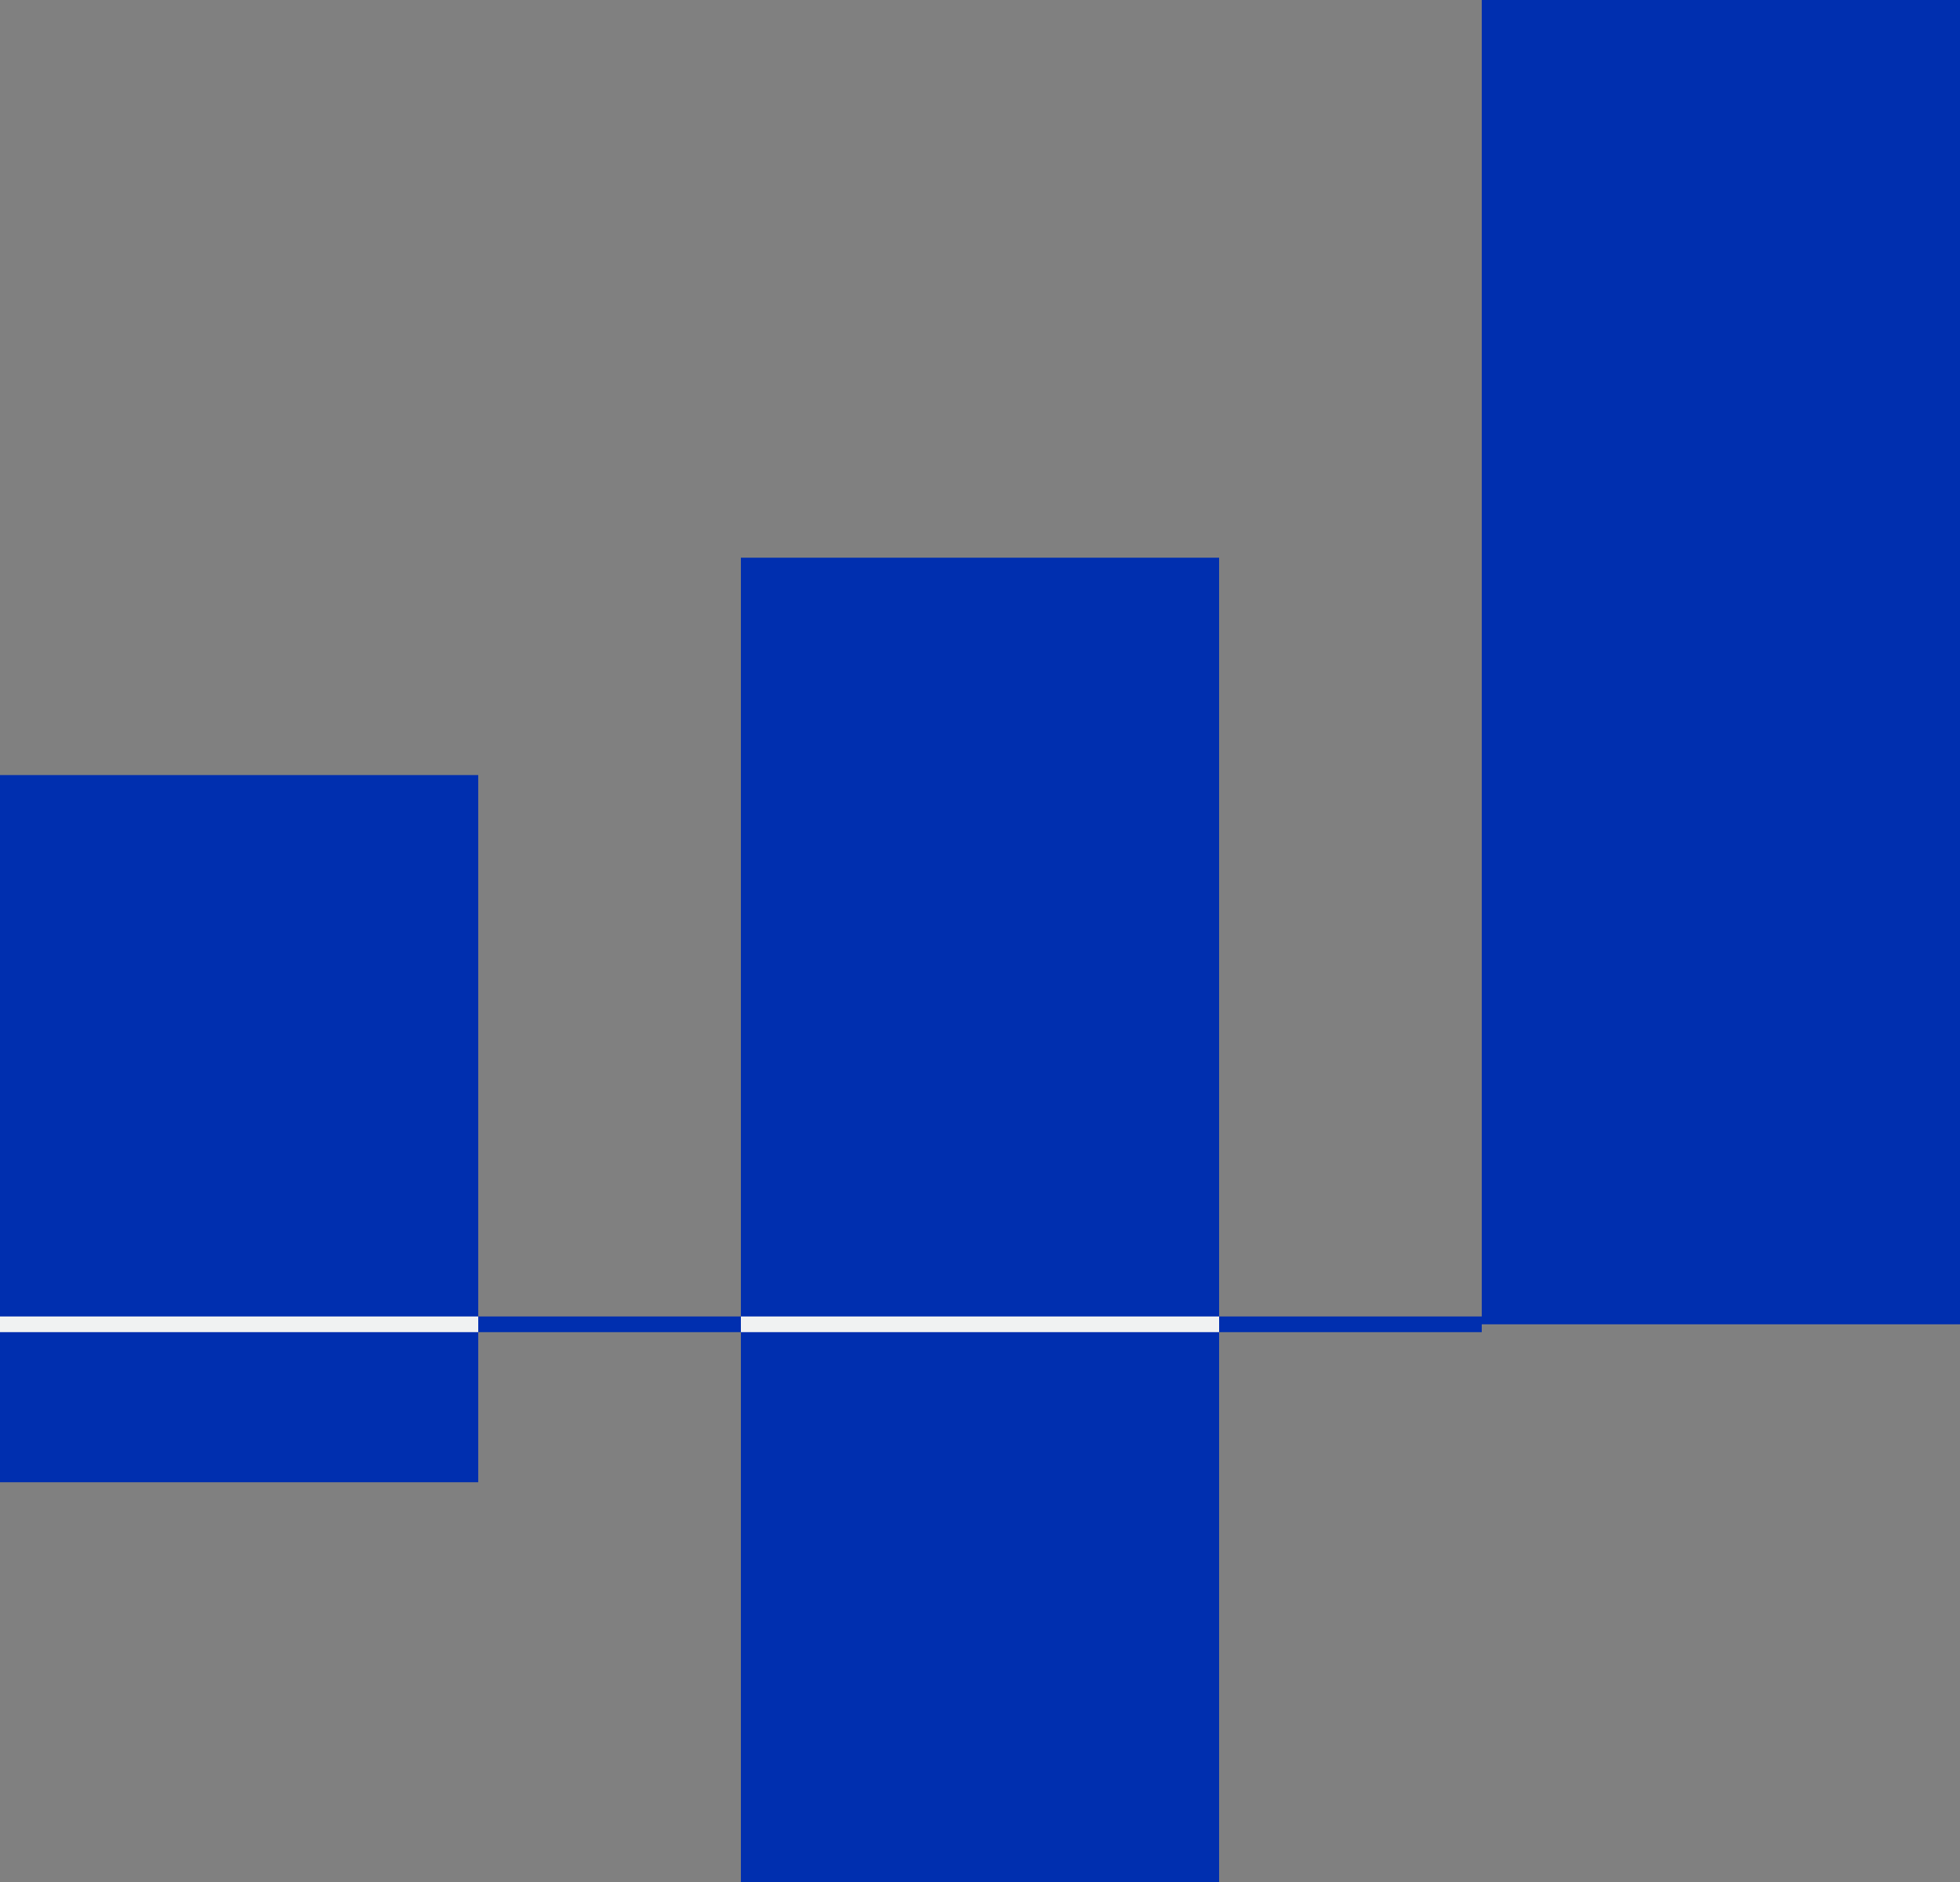
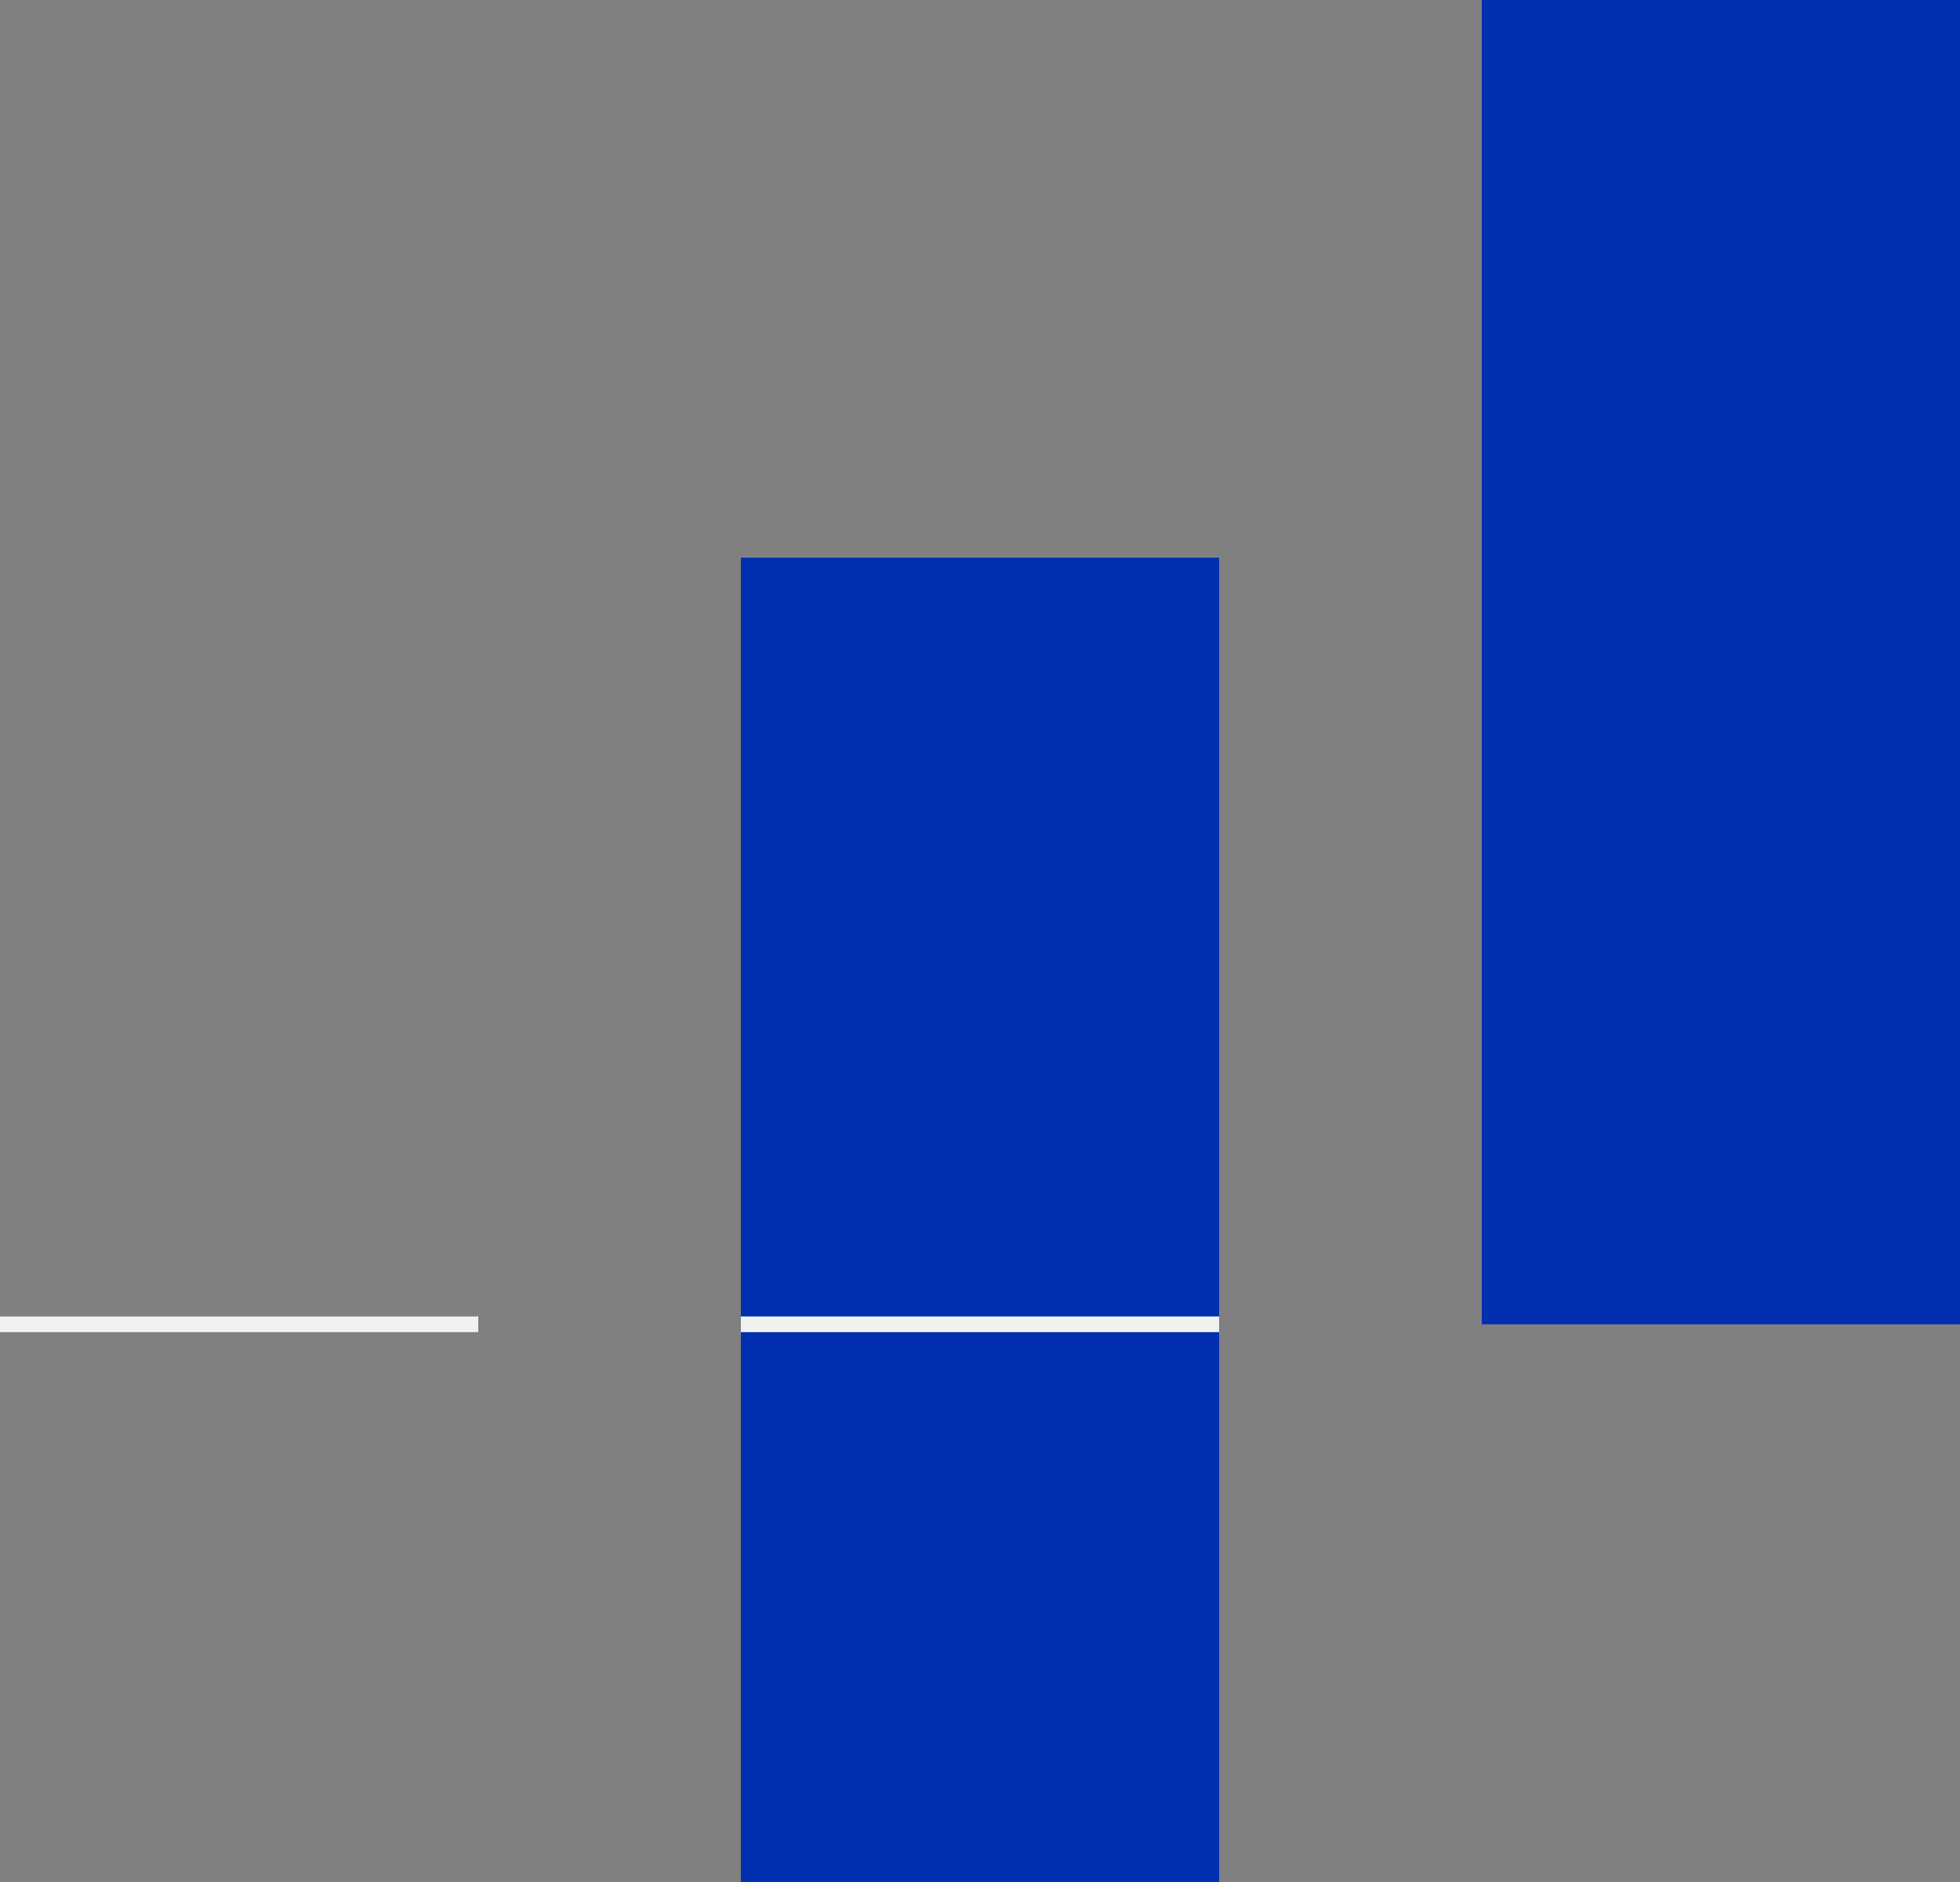
<svg xmlns="http://www.w3.org/2000/svg" width="125" height="120" viewBox="0 0 125 120" fill="none">
  <rect x="0" y="0" width="125" height="120" fill="#808080" stroke="none" />
  <path d="M125 0H94.5V84.44H125V0Z" fill="#002FAF" />
-   <path d="M30.5 49.42H0V94.51H30.5V49.42Z" fill="#002FAF" />
  <path d="M77.75 35.56H47.25V120H77.75V35.56Z" fill="#002FAF" />
-   <path d="M47.25 84.44H30.5" stroke="#002FAF" stroke-miterlimit="10" />
-   <path d="M94.5 84.44H77.75" stroke="#002FAF" stroke-miterlimit="10" />
  <path d="M30.5 84.44H0" stroke="#F0F2F2" stroke-miterlimit="10" />
  <path d="M77.75 84.44H47.25" stroke="#F0F2F2" stroke-miterlimit="10" />
</svg>